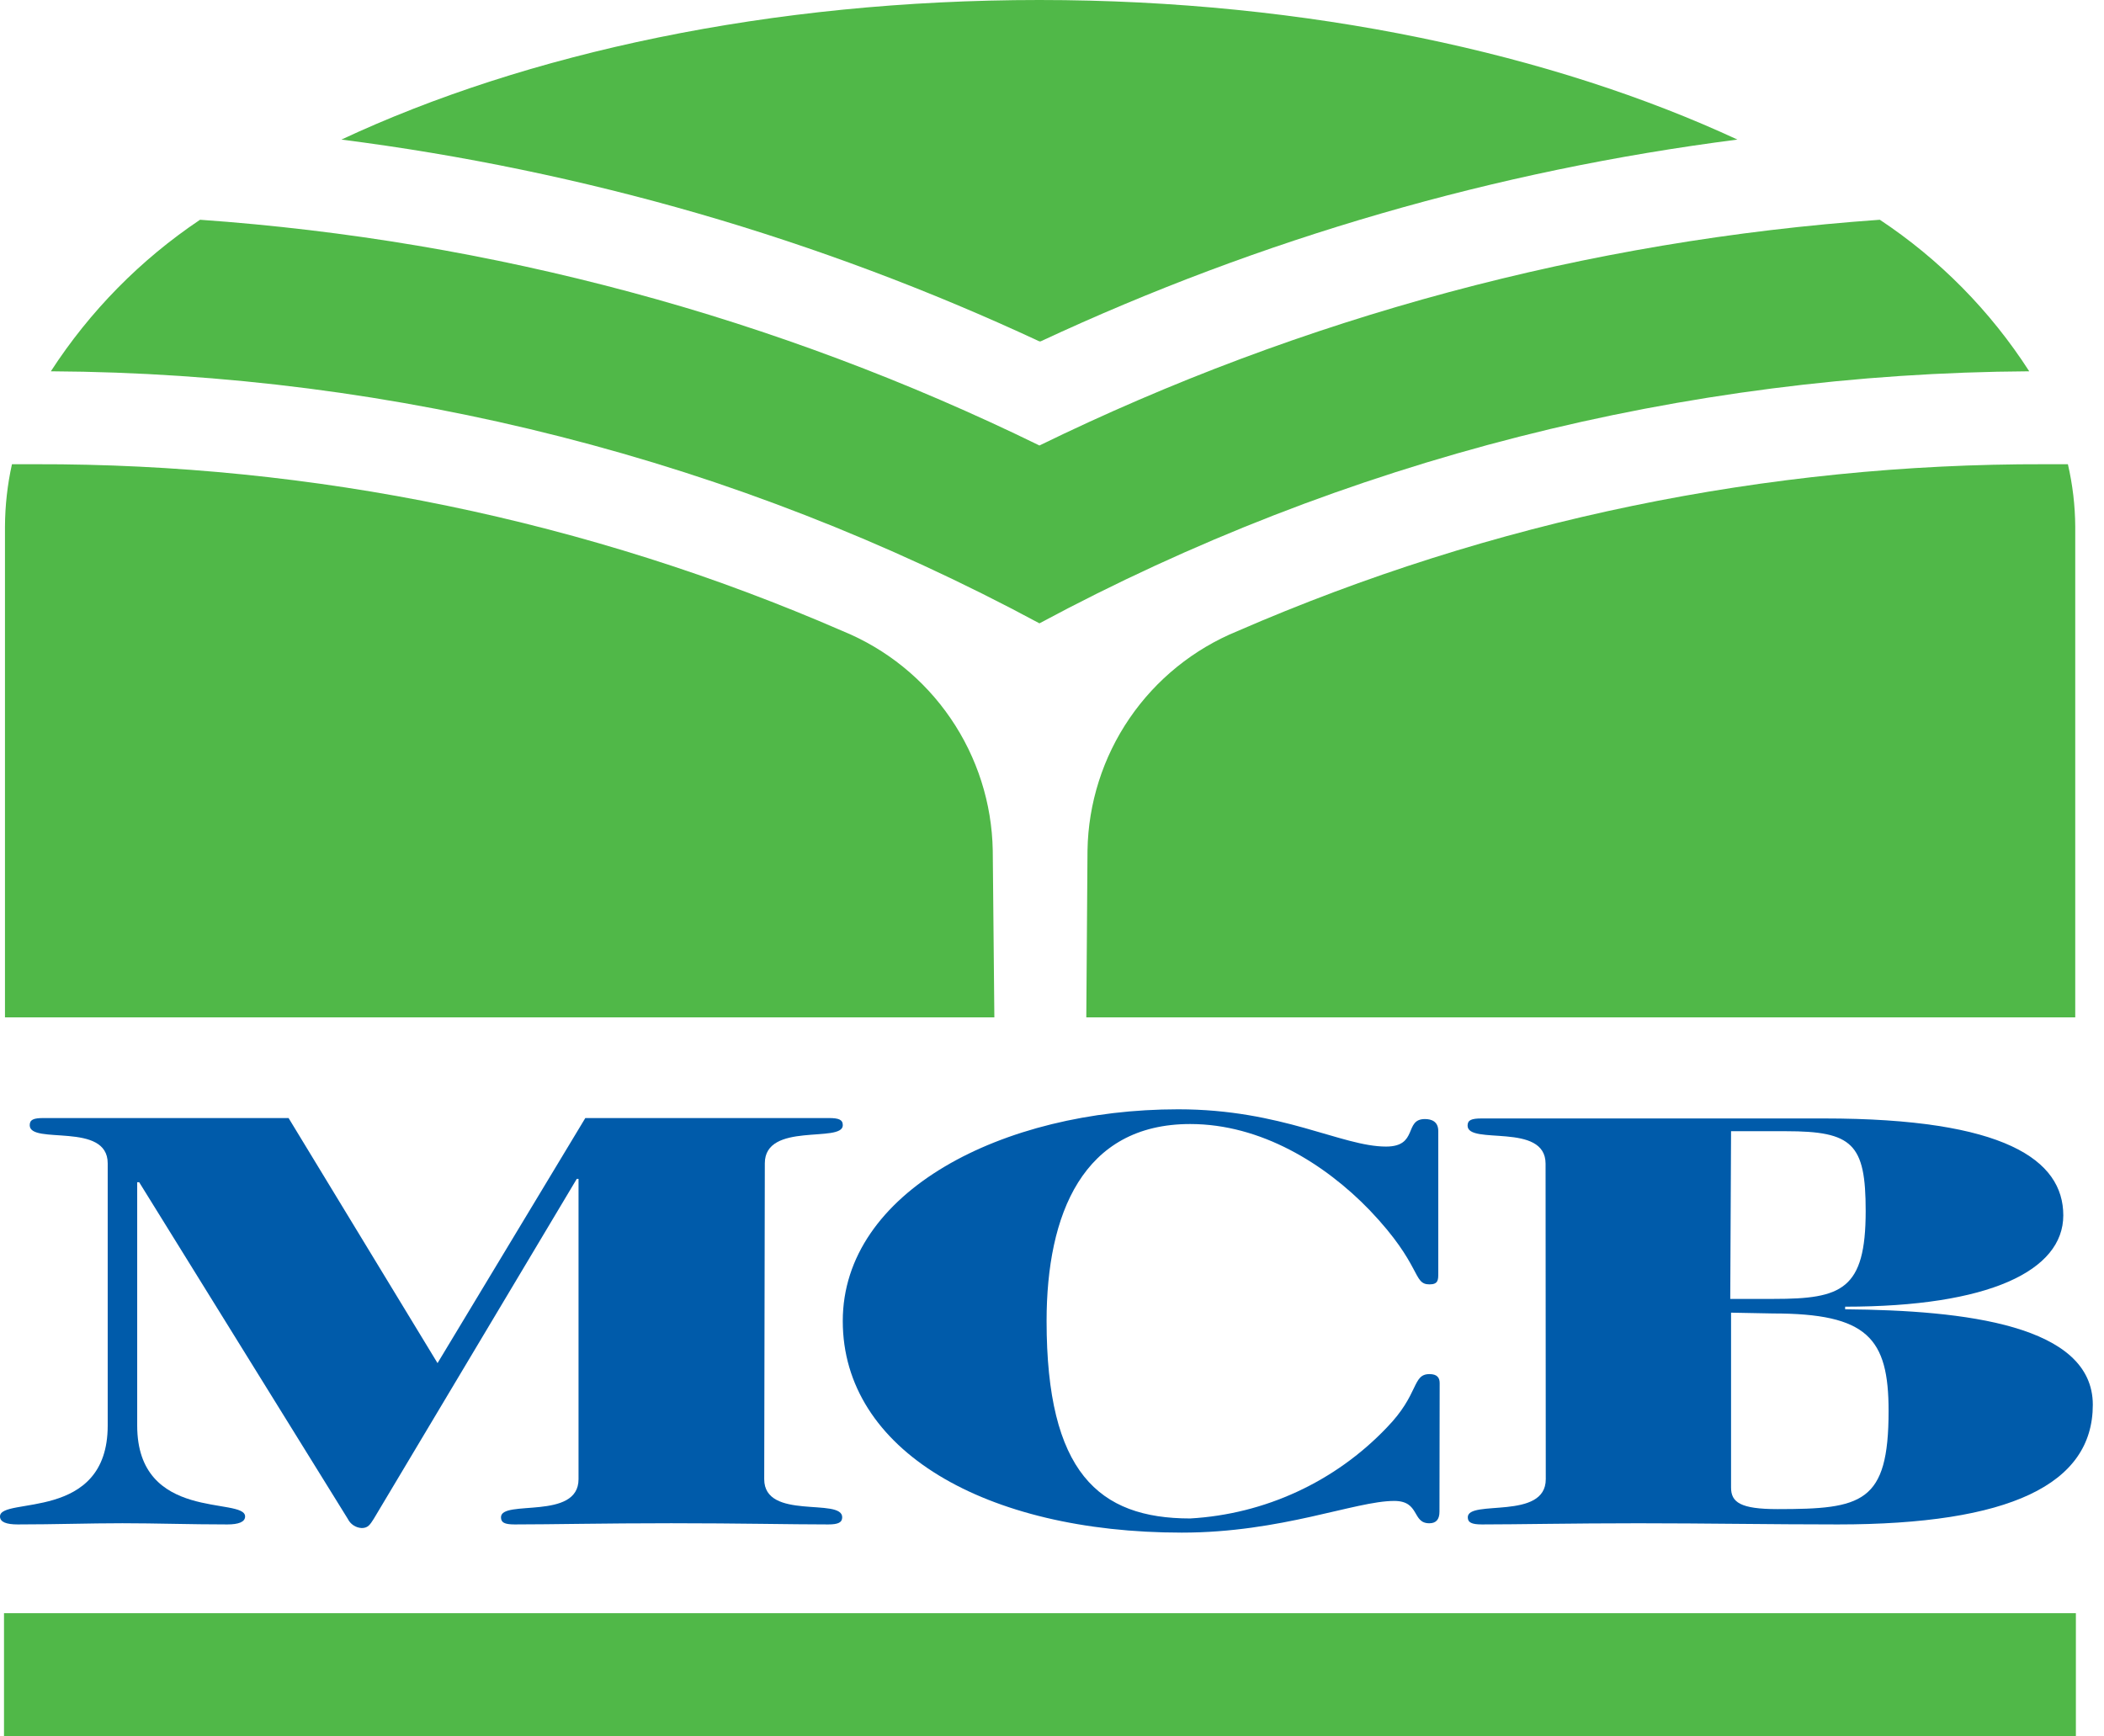
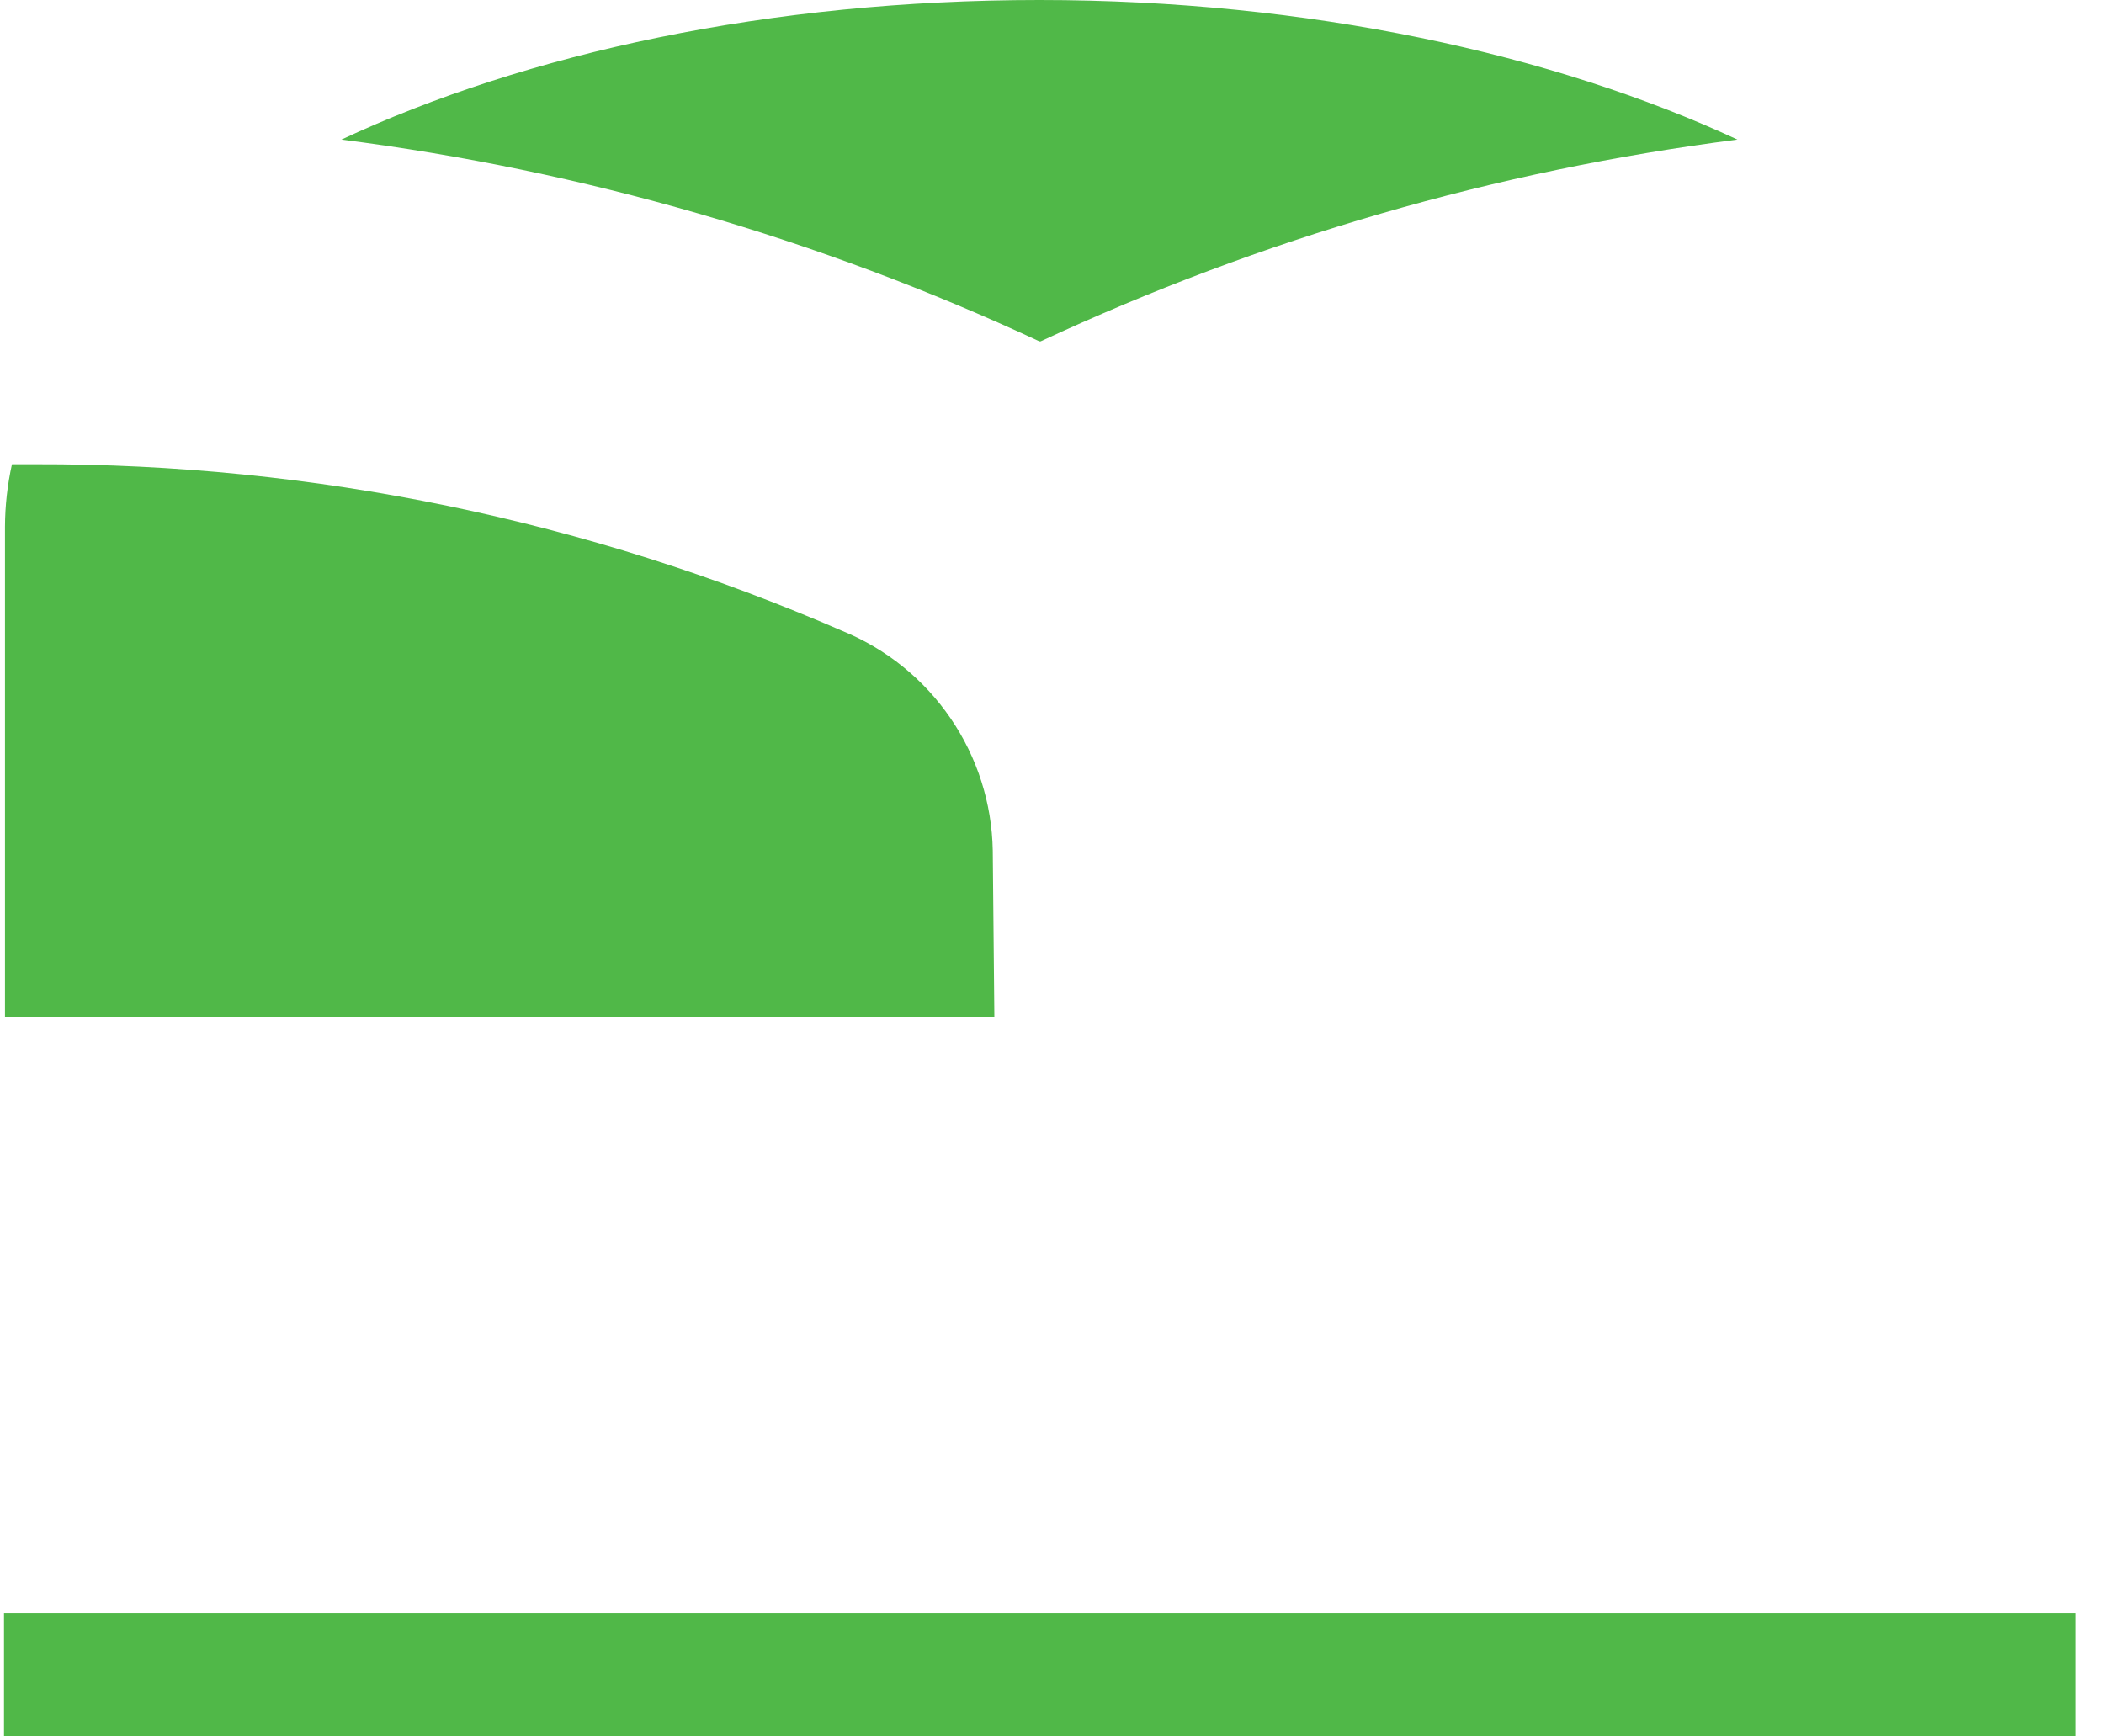
<svg xmlns="http://www.w3.org/2000/svg" width="63" height="52" viewBox="0 0 63 52" fill="none">
  <path d="M62.158 48.31H0.12V52H62.158V48.31Z" fill="#50B848" />
  <path d="M31.159 10.223C37.76 7.144 44.798 5.105 52.024 4.18C46.518 1.624 39.185 0 31.123 0C23.062 0 15.752 1.594 10.223 4.18C17.46 5.104 24.51 7.143 31.123 10.223" fill="#50B848" />
-   <path d="M31.124 13.341C23.258 9.493 14.725 7.197 5.99 6.581C4.209 7.775 2.689 9.319 1.523 11.119C11.859 11.176 22.023 13.768 31.124 18.667C40.239 13.77 50.414 11.179 60.761 11.119C59.6 9.313 58.077 7.768 56.288 6.581C47.544 7.199 39.001 9.494 31.124 13.341Z" fill="#50B848" />
-   <path d="M32.563 25.468C32.586 24.054 33.024 22.678 33.822 21.51C34.62 20.343 35.744 19.435 37.053 18.9C44.681 15.582 52.914 13.88 61.232 13.902H61.919C62.061 14.515 62.135 15.142 62.139 15.771V30.467H32.527L32.563 25.468Z" fill="#50B848" />
  <path d="M29.726 25.468C29.701 24.055 29.262 22.679 28.464 21.512C27.666 20.344 26.544 19.436 25.235 18.9C17.607 15.582 9.375 13.881 1.057 13.902H0.358C0.222 14.515 0.152 15.142 0.149 15.771V30.467H29.774L29.726 25.468Z" fill="#50B848" />
-   <path d="M22.901 34.838C22.901 33.584 25.236 34.241 25.236 33.697C25.236 33.53 25.116 33.482 24.818 33.482C23.731 33.482 22.154 33.482 20.118 33.482H17.526L13.101 40.821L8.641 33.482H6.001C3.977 33.482 2.389 33.482 1.302 33.482C1.003 33.482 0.89 33.53 0.89 33.697C0.89 34.294 3.225 33.584 3.225 34.838V42.69C3.225 45.593 0 44.81 0 45.413C0 45.581 0.191 45.652 0.531 45.652C1.636 45.652 2.663 45.616 3.666 45.616C4.67 45.616 5.685 45.652 6.808 45.652C7.136 45.652 7.339 45.581 7.339 45.413C7.339 44.816 4.108 45.593 4.108 42.69V35.405H4.168L10.414 45.485C10.453 45.564 10.512 45.632 10.586 45.68C10.659 45.728 10.744 45.756 10.832 45.76C11.023 45.76 11.083 45.652 11.191 45.485L17.27 35.304H17.323V44.297C17.323 45.539 15.001 44.894 15.001 45.437C15.001 45.593 15.102 45.652 15.412 45.652C16.493 45.652 18.076 45.616 20.1 45.616C22.125 45.616 23.683 45.652 24.8 45.652C25.098 45.652 25.218 45.593 25.218 45.437C25.218 44.84 22.883 45.539 22.883 44.297L22.901 34.838Z" fill="#005BAA" />
-   <path d="M43.108 41.419C43.108 41.257 43.031 41.15 42.804 41.15C42.278 41.15 42.505 41.747 41.52 42.756C39.975 44.375 37.872 45.346 35.638 45.473C32.891 45.473 31.338 44.082 31.338 39.561C31.338 36.367 32.419 33.661 35.638 33.661C37.758 33.661 39.675 34.856 41.012 36.241C42.595 37.901 42.29 38.463 42.804 38.463C43.066 38.463 43.066 38.325 43.066 38.134V33.87C43.066 33.584 42.863 33.512 42.666 33.512C42.033 33.512 42.475 34.336 41.502 34.336C40.17 34.336 38.391 33.22 35.28 33.22C30.007 33.22 25.235 35.692 25.235 39.561C25.235 43.431 29.505 45.897 35.387 45.897C38.373 45.897 40.582 44.948 41.747 44.948C42.523 44.948 42.272 45.617 42.798 45.617C42.995 45.617 43.102 45.509 43.102 45.27L43.108 41.419Z" fill="#005BAA" />
-   <path d="M51.833 33.876H53.475C55.475 33.876 55.864 34.253 55.864 36.265C55.864 38.624 55.147 38.898 53.117 38.898H51.809L51.833 33.876ZM46.285 44.297C46.285 45.539 43.95 44.894 43.95 45.437C43.95 45.593 44.064 45.652 44.374 45.652C45.449 45.652 47.032 45.617 49.056 45.617C51.081 45.617 53.003 45.652 55.028 45.652C60.169 45.652 62.665 44.458 62.665 42.069C62.665 39.681 58.837 39.239 55.249 39.209V39.131C59.554 39.131 61.781 38.056 61.781 36.396C61.781 34.736 60.032 33.494 54.616 33.494C52.824 33.494 51.033 33.494 49.05 33.494C47.068 33.494 45.467 33.494 44.368 33.494C44.058 33.494 43.944 33.542 43.944 33.709C43.944 34.306 46.279 33.596 46.279 34.85L46.285 44.297ZM53.087 39.334C55.917 39.334 56.55 40.069 56.55 42.255C56.55 45.013 55.756 45.193 53.224 45.193C52.114 45.193 51.833 44.989 51.833 44.548V39.31L53.087 39.334Z" fill="#005BAA" />
</svg>